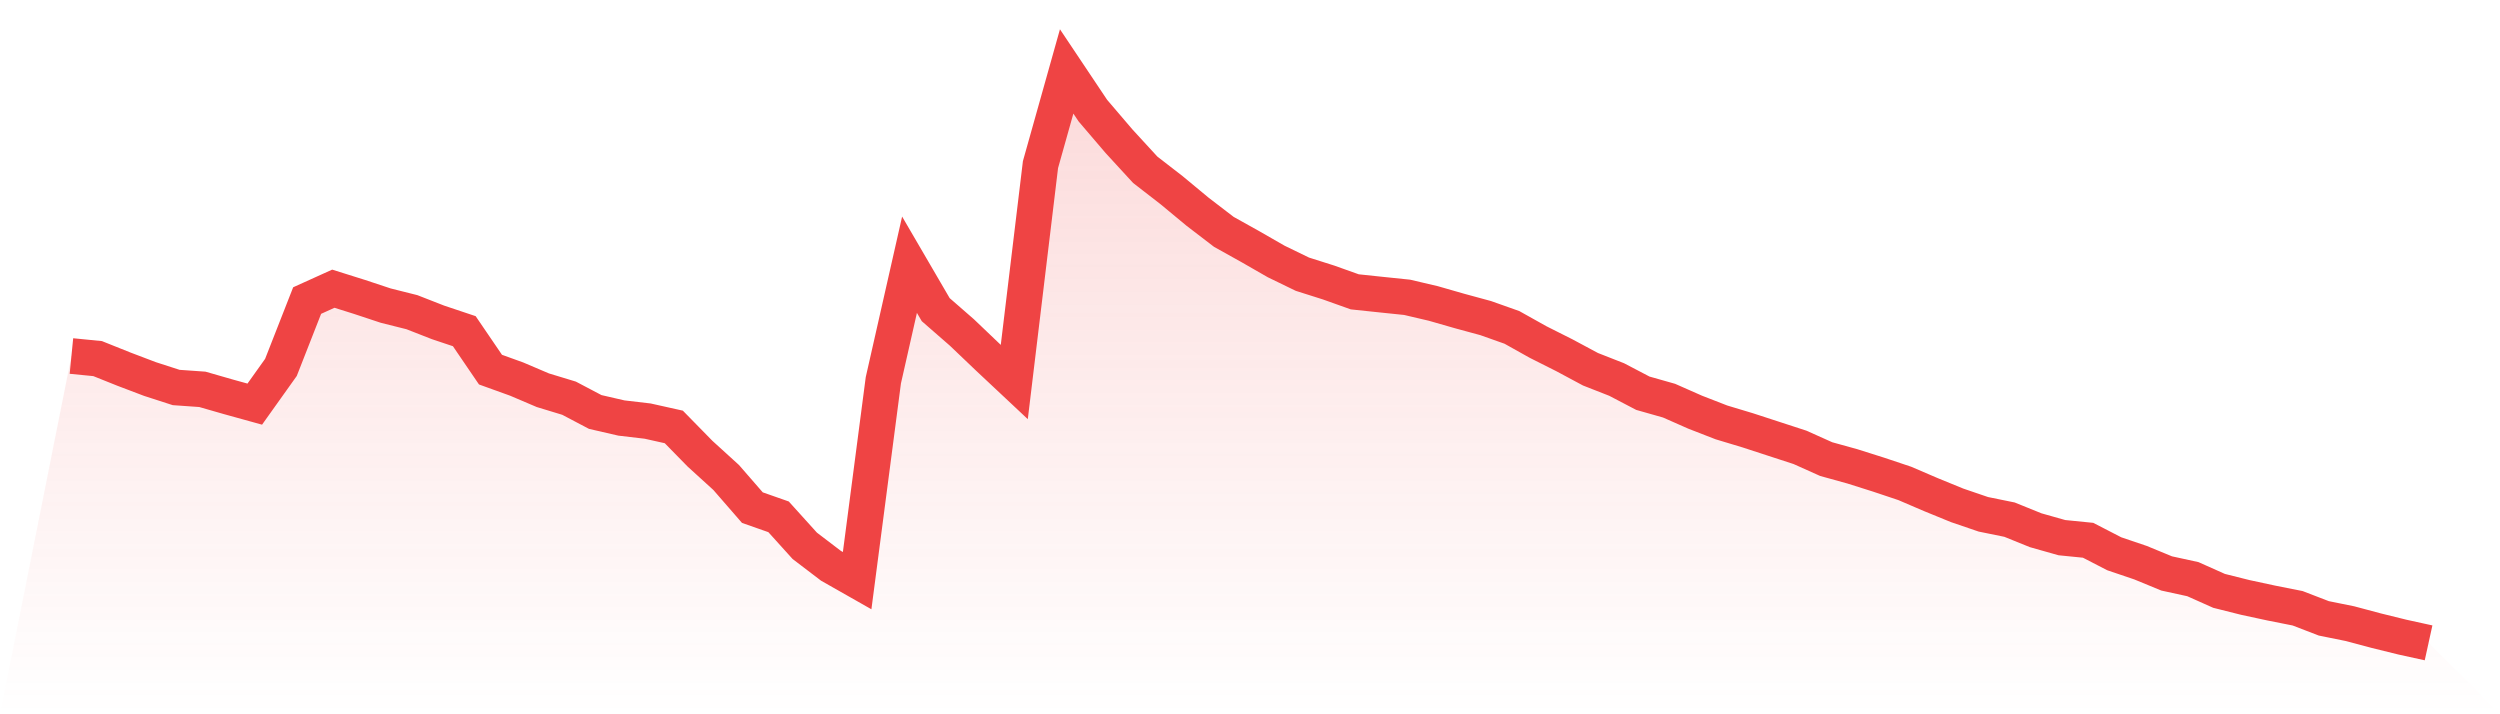
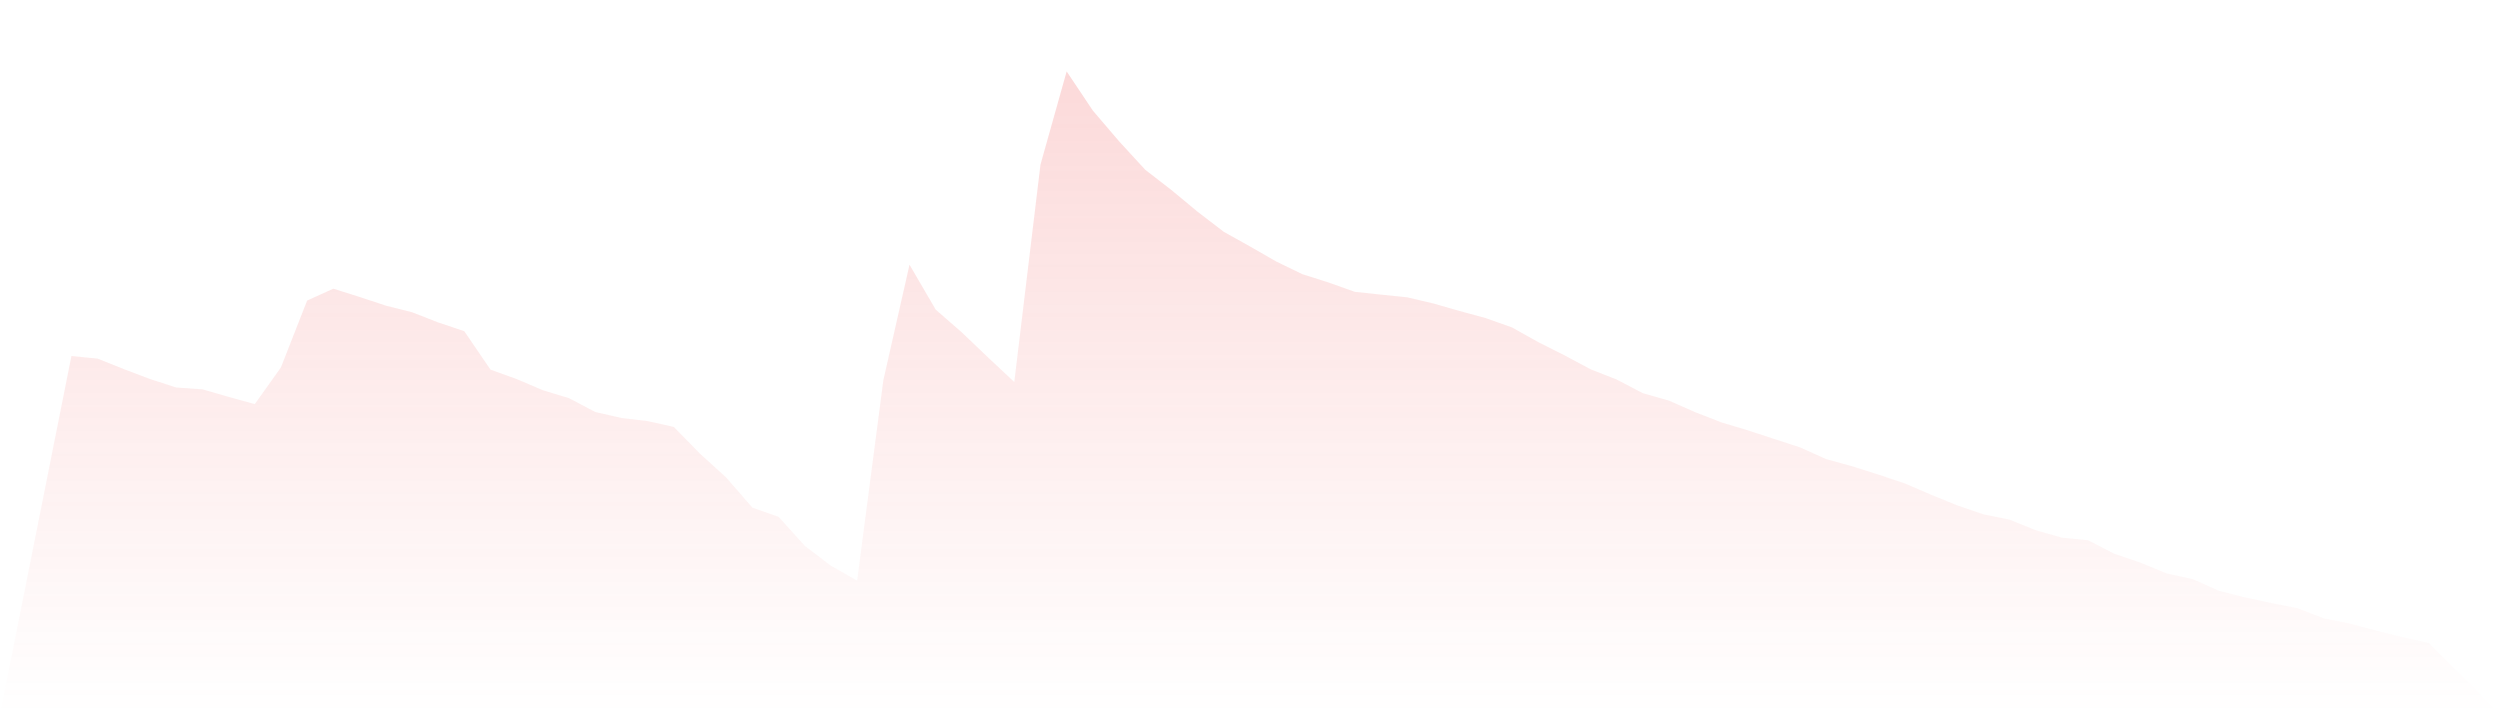
<svg xmlns="http://www.w3.org/2000/svg" viewBox="0 0 140 40">
  <defs>
    <linearGradient id="gradient" x1="0" x2="0" y1="0" y2="1">
      <stop offset="0%" stop-color="#ef4444" stop-opacity="0.2" />
      <stop offset="100%" stop-color="#ef4444" stop-opacity="0" />
    </linearGradient>
  </defs>
  <path d="M4,19.937 L4,19.937 L5.467,20.082 L6.933,20.669 L8.4,21.226 L9.867,21.7 L11.333,21.803 L12.8,22.225 L14.267,22.631 L15.733,20.574 L17.2,16.831 L18.667,16.167 L20.133,16.628 L21.6,17.114 L23.067,17.482 L24.533,18.055 L26,18.546 L27.467,20.699 L28.933,21.228 L30.4,21.853 L31.867,22.299 L33.333,23.071 L34.8,23.409 L36.267,23.581 L37.733,23.908 L39.2,25.406 L40.667,26.741 L42.133,28.427 L43.6,28.942 L45.067,30.566 L46.533,31.683 L48,32.516 L49.467,21.297 L50.933,14.824 L52.4,17.34 L53.867,18.619 L55.333,20.018 L56.8,21.393 L58.267,9.218 L59.733,4 L61.2,6.194 L62.667,7.911 L64.133,9.507 L65.6,10.643 L67.067,11.859 L68.533,12.983 L70,13.801 L71.467,14.643 L72.933,15.355 L74.4,15.82 L75.867,16.343 L77.333,16.498 L78.8,16.65 L80.267,16.994 L81.733,17.415 L83.2,17.814 L84.667,18.334 L86.133,19.154 L87.6,19.892 L89.067,20.678 L90.533,21.253 L92,22.021 L93.467,22.437 L94.933,23.084 L96.4,23.654 L97.867,24.096 L99.333,24.574 L100.8,25.052 L102.267,25.71 L103.733,26.116 L105.2,26.58 L106.667,27.071 L108.133,27.7 L109.6,28.3 L111.067,28.801 L112.533,29.1 L114,29.694 L115.467,30.109 L116.933,30.255 L118.4,31.012 L119.867,31.509 L121.333,32.113 L122.8,32.433 L124.267,33.088 L125.733,33.456 L127.2,33.772 L128.667,34.063 L130.133,34.628 L131.6,34.925 L133.067,35.316 L134.533,35.678 L136,36 L140,40 L0,40 z" fill="url(#gradient)" />
-   <path d="M4,19.937 L4,19.937 L5.467,20.082 L6.933,20.669 L8.4,21.226 L9.867,21.7 L11.333,21.803 L12.8,22.225 L14.267,22.631 L15.733,20.574 L17.2,16.831 L18.667,16.167 L20.133,16.628 L21.6,17.114 L23.067,17.482 L24.533,18.055 L26,18.546 L27.467,20.699 L28.933,21.228 L30.4,21.853 L31.867,22.299 L33.333,23.071 L34.8,23.409 L36.267,23.581 L37.733,23.908 L39.2,25.406 L40.667,26.741 L42.133,28.427 L43.6,28.942 L45.067,30.566 L46.533,31.683 L48,32.516 L49.467,21.297 L50.933,14.824 L52.4,17.34 L53.867,18.619 L55.333,20.018 L56.8,21.393 L58.267,9.218 L59.733,4 L61.2,6.194 L62.667,7.911 L64.133,9.507 L65.6,10.643 L67.067,11.859 L68.533,12.983 L70,13.801 L71.467,14.643 L72.933,15.355 L74.4,15.82 L75.867,16.343 L77.333,16.498 L78.8,16.65 L80.267,16.994 L81.733,17.415 L83.2,17.814 L84.667,18.334 L86.133,19.154 L87.6,19.892 L89.067,20.678 L90.533,21.253 L92,22.021 L93.467,22.437 L94.933,23.084 L96.4,23.654 L97.867,24.096 L99.333,24.574 L100.8,25.052 L102.267,25.71 L103.733,26.116 L105.2,26.58 L106.667,27.071 L108.133,27.7 L109.6,28.3 L111.067,28.801 L112.533,29.1 L114,29.694 L115.467,30.109 L116.933,30.255 L118.4,31.012 L119.867,31.509 L121.333,32.113 L122.8,32.433 L124.267,33.088 L125.733,33.456 L127.2,33.772 L128.667,34.063 L130.133,34.628 L131.6,34.925 L133.067,35.316 L134.533,35.678 L136,36" fill="none" stroke="#ef4444" stroke-width="2" />
</svg>